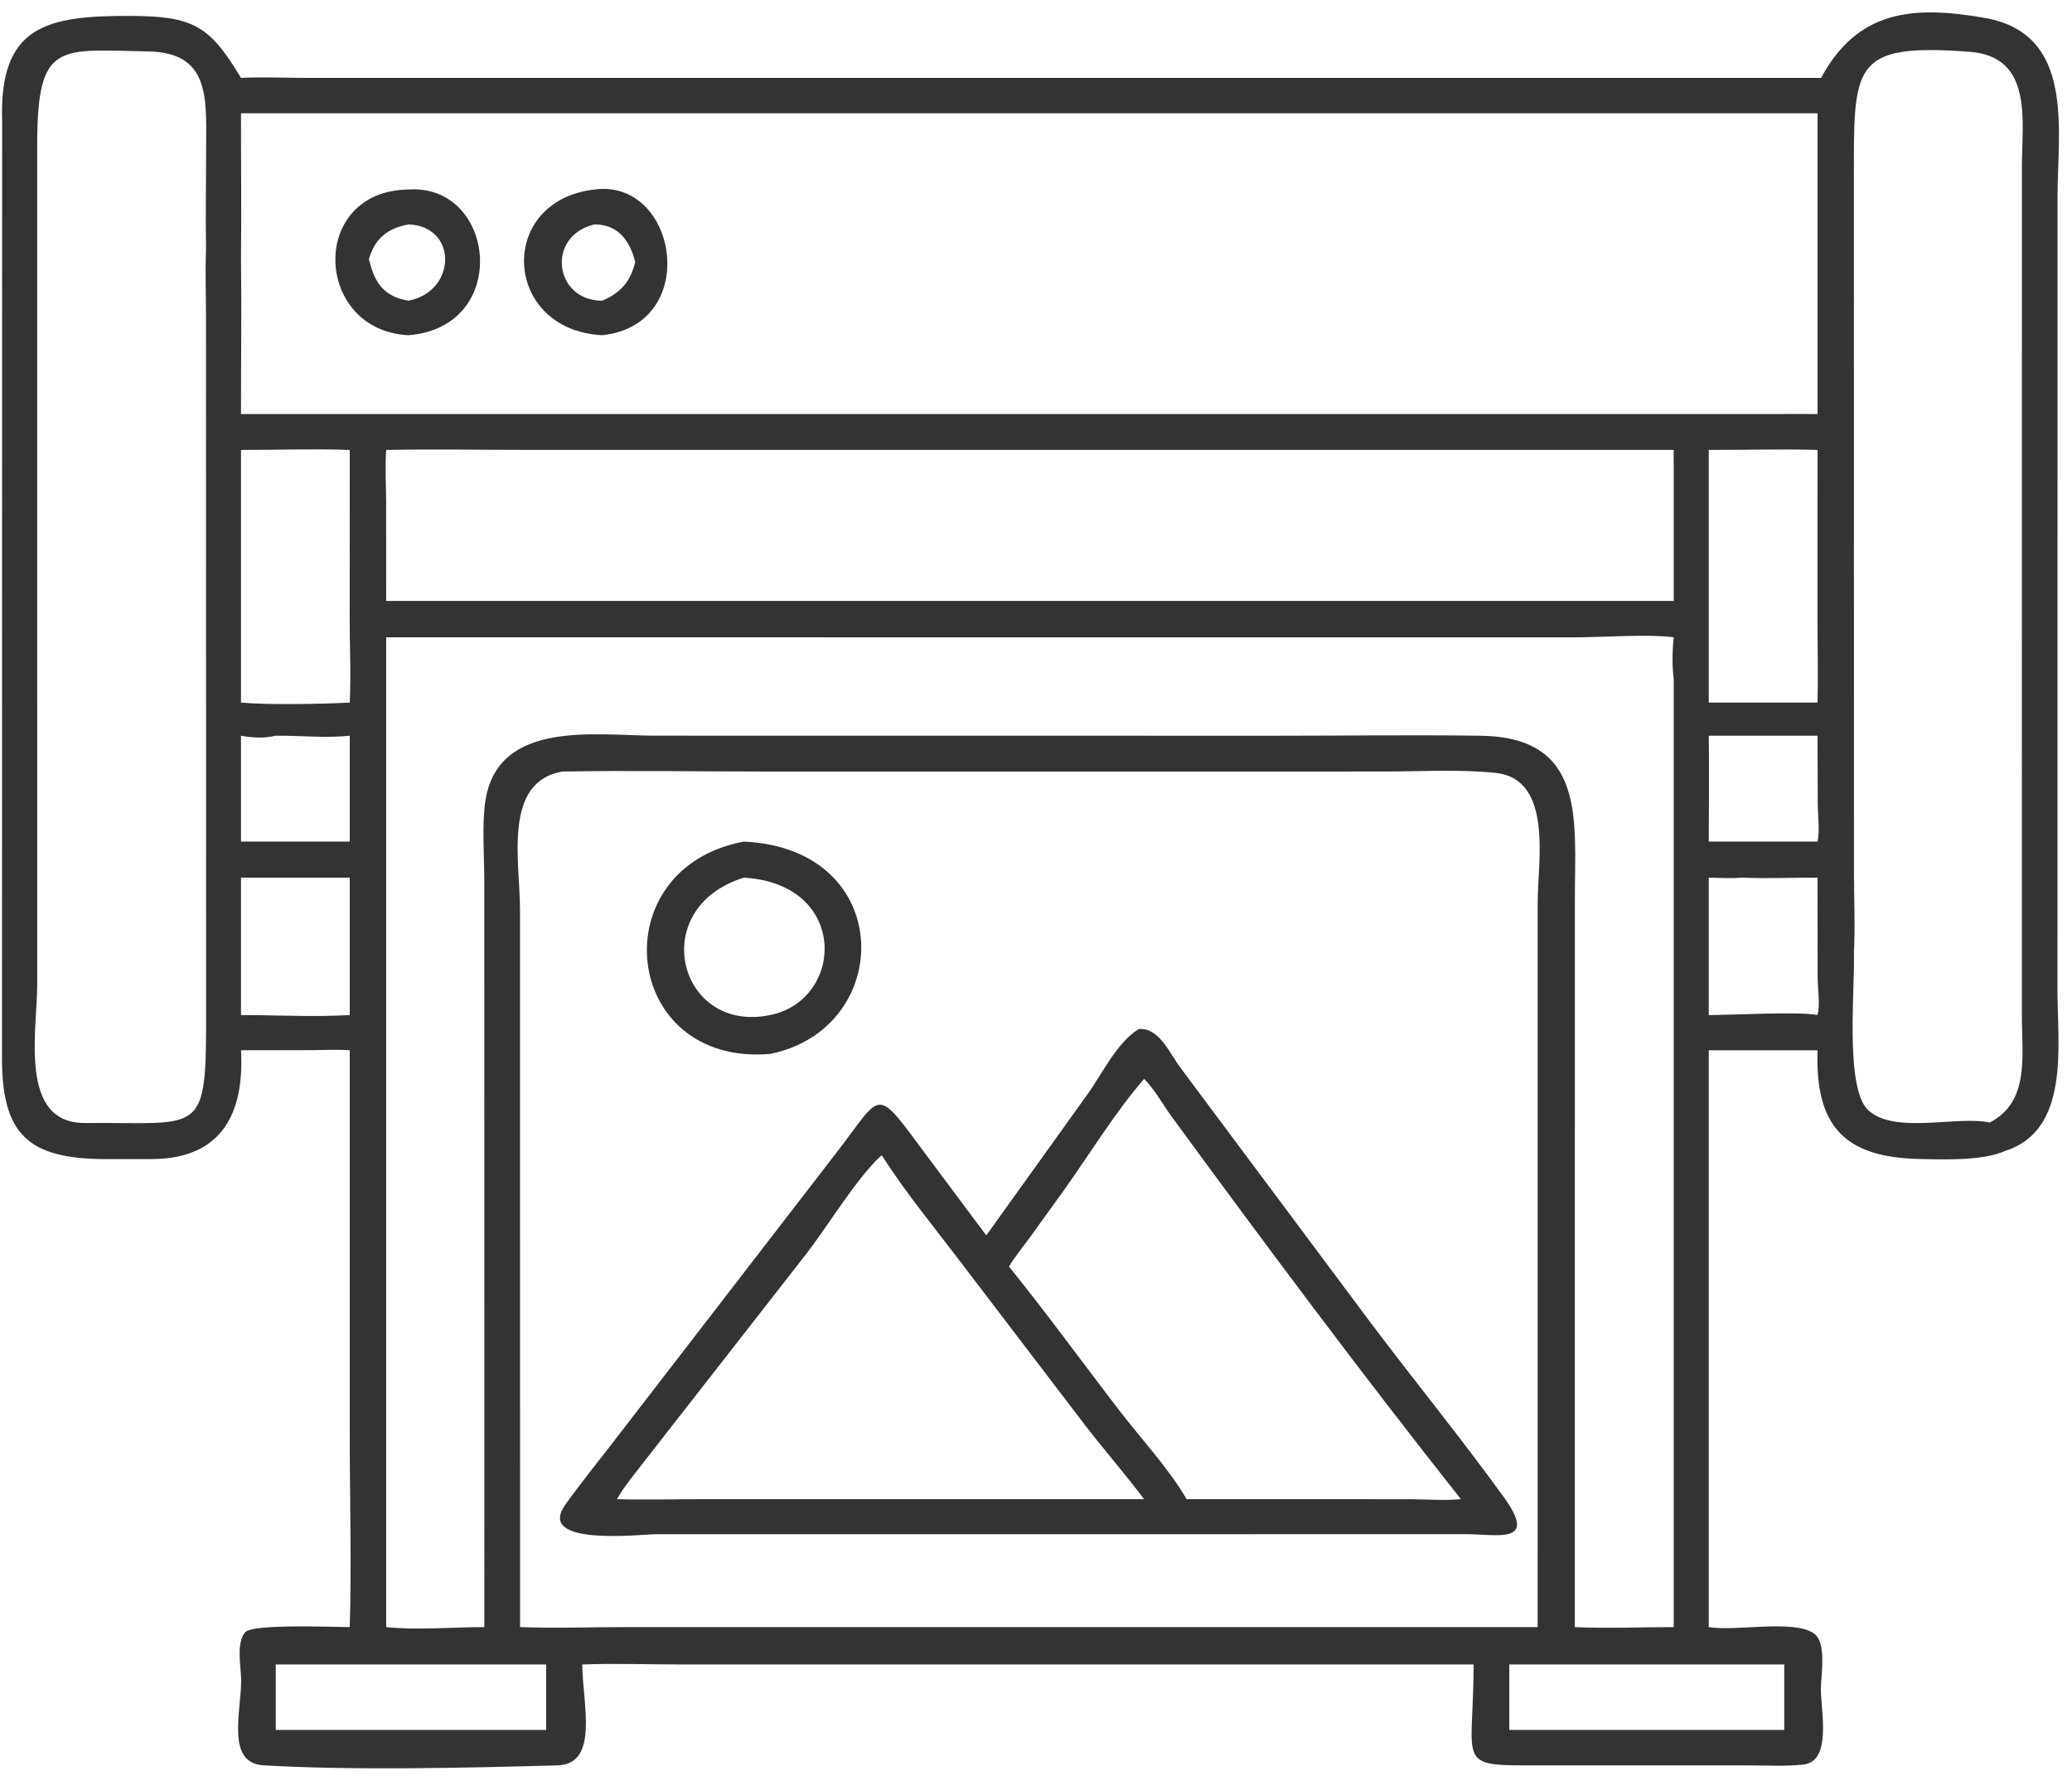
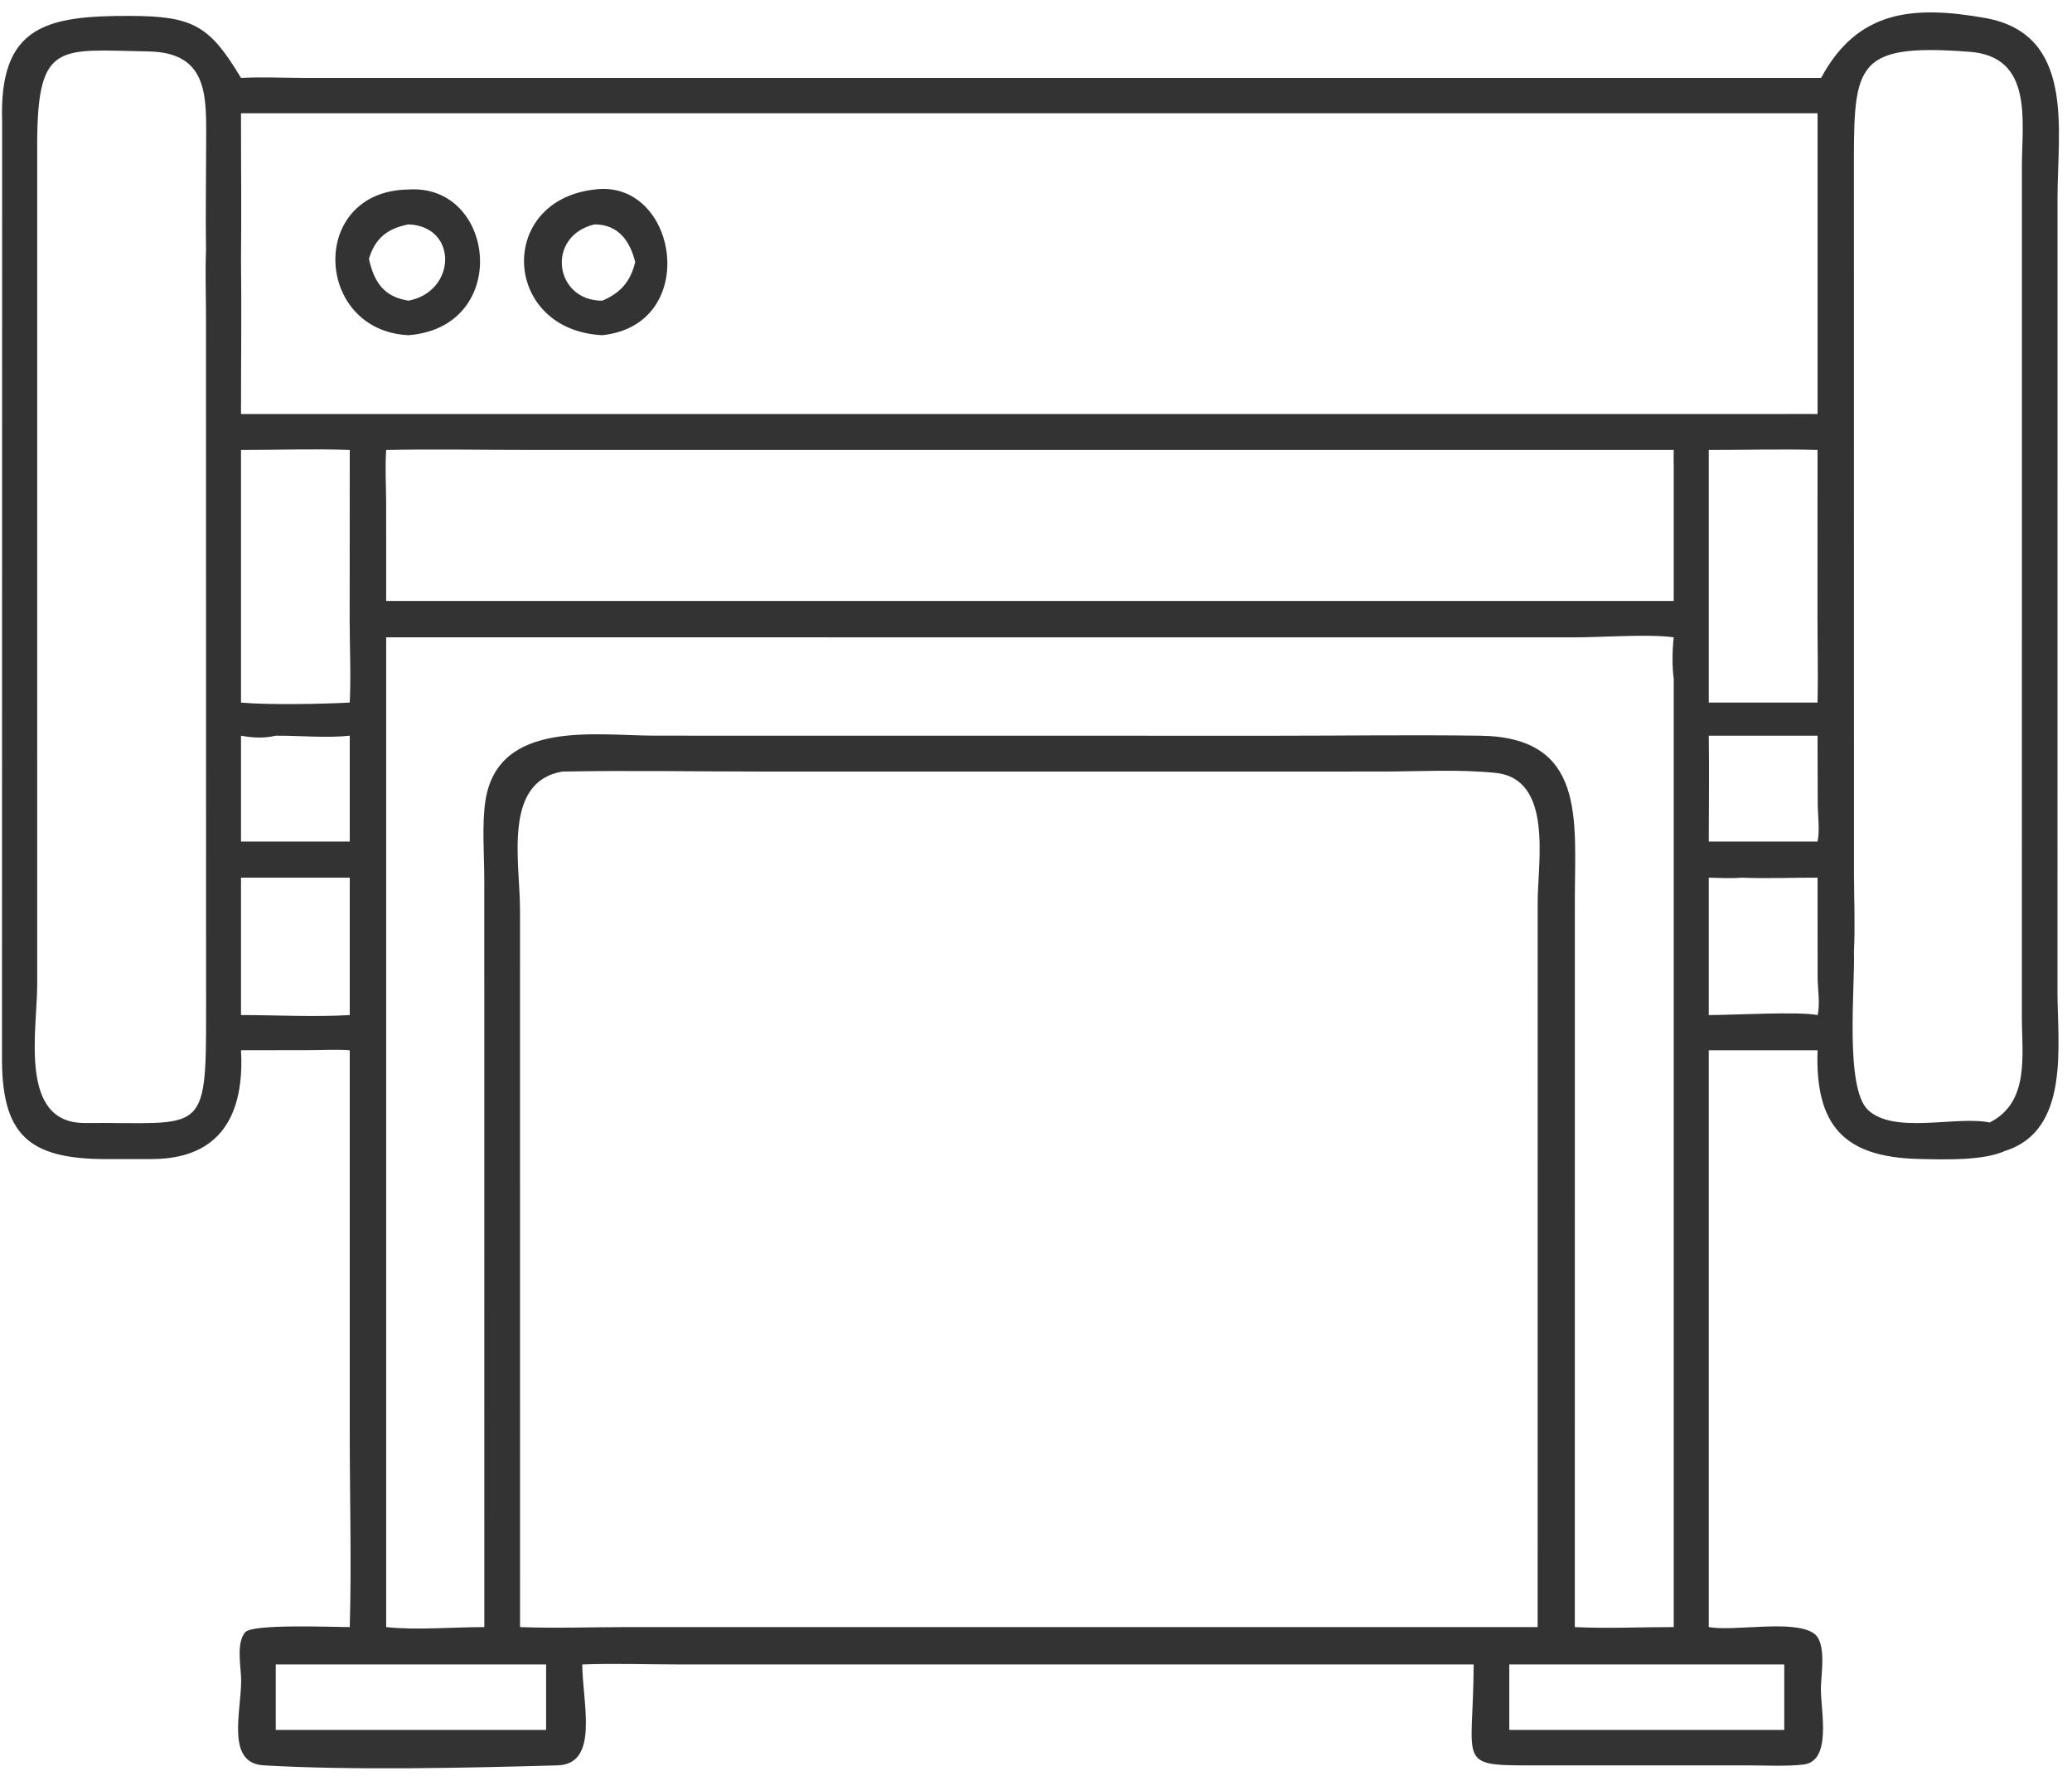
<svg xmlns="http://www.w3.org/2000/svg" width="140" height="120" viewBox="0 0 140 120" fill="none">
  <path d="M0.145 8.236C-0.08 1.726 3.141 1.058 8.814 1.075C13.074 1.088 14.177 1.751 16.284 5.264C17.667 5.191 19.049 5.257 20.432 5.263L123.049 5.264C125.496 0.705 129.23 0.346 134.127 1.215C140.23 2.297 139.022 8.772 139.022 13.303L139.019 67.067C139.025 70.636 139.874 76.385 135.49 77.765C133.999 78.45 131.29 78.353 129.635 78.313C124.547 78.192 122.642 76.012 122.807 70.969H115.457V109.946C117.191 110.256 121.179 109.416 122.552 110.369C123.461 111 123.026 113.21 123.032 114.153C123.042 115.698 123.779 119.023 121.842 119.235C120.63 119.367 119.356 119.291 118.134 119.291H104.429C98.201 119.292 99.547 119.548 99.572 112.471L45.789 112.469C43.647 112.469 41.481 112.391 39.343 112.471C39.354 115.059 40.519 119.208 37.673 119.289C31.742 119.458 23.696 119.64 17.803 119.286C15.244 119.132 16.305 115.651 16.294 113.526C16.29 112.671 15.933 110.995 16.576 110.285C17.089 109.718 22.483 109.945 23.632 109.946C23.758 105.649 23.632 101.308 23.632 97.007V70.969C22.779 70.906 21.91 70.958 21.056 70.961L16.284 70.969C16.523 75.275 14.944 78.305 10.272 78.32L7.238 78.323C1.84 78.333 0.075 76.638 0.134 71.237L0.145 8.236ZM37.993 52.136C33.953 52.833 35.135 58.233 35.136 61.471L35.139 109.946C37.528 110.034 39.95 109.947 42.343 109.946H103.895L103.897 60.949C103.898 58.285 104.965 52.634 101.058 52.227C98.558 51.966 95.906 52.134 93.388 52.134L51.739 52.136C47.162 52.136 42.568 52.05 37.993 52.136ZM16.284 7.652C16.279 10.933 16.321 14.216 16.284 17.497C16.328 20.989 16.281 24.485 16.284 27.978H120.196C121.066 27.966 121.937 27.975 122.807 27.978V7.652H16.284ZM26.093 43.064V109.946C28.152 110.167 30.624 109.944 32.725 109.946L32.722 59.486C32.722 57.829 32.552 55.661 32.804 54.076C33.675 48.598 40.3 49.709 44.252 49.711L86.098 49.716C90.739 49.716 95.388 49.649 100.027 49.714C107.15 49.813 106.418 55.348 106.409 60.654L106.406 109.946C108.618 110.052 110.873 109.943 113.09 109.946V45.894C112.975 44.977 112.99 43.982 113.09 43.064C111.36 42.827 108.131 43.074 106.245 43.069L26.093 43.064ZM26.093 30.402C26.011 31.575 26.087 32.761 26.091 33.937L26.093 40.608H113.09V31.539C113.086 31.16 113.075 30.78 113.09 30.402L35.789 30.401C32.561 30.401 29.32 30.342 26.093 30.402ZM2.513 9.595L2.515 66.497C2.514 69.641 1.228 75.919 5.748 75.883C13.725 75.819 13.942 76.886 13.925 68.333L13.919 21.475C13.919 19.947 13.861 18.393 13.92 16.867C13.884 14.504 13.927 12.133 13.929 9.769C13.932 6.623 14.168 3.548 10.035 3.476C4.023 3.371 2.547 2.747 2.513 9.595ZM125.266 64.279C125.35 66.66 124.634 73.521 126.221 75.007C128.002 76.673 132.213 75.375 134.437 75.851C137.161 74.472 136.612 71.286 136.613 68.731L136.615 11.189C136.624 8.138 137.378 3.827 133.093 3.501C125.031 2.888 125.264 4.47 125.264 12.161L125.269 59.154C125.275 60.854 125.354 62.585 125.266 64.279ZM16.284 30.402V47.474C18.103 47.642 21.725 47.575 23.632 47.474C23.72 45.617 23.626 43.728 23.626 41.867L23.632 30.402C21.191 30.319 18.728 30.405 16.284 30.402ZM115.457 30.402V47.474H122.807C122.852 45.554 122.804 43.626 122.803 41.704L122.807 30.402C120.362 30.336 117.903 30.406 115.457 30.402ZM18.632 112.471V116.894H36.9V112.471H18.632ZM101.979 112.471V116.894H120.558V112.471H101.979ZM117.695 59.305C116.954 59.366 116.2 59.322 115.457 59.305V68.59C117.019 68.591 121.561 68.335 122.807 68.59C122.994 67.898 122.816 66.8 122.813 66.061L122.807 59.305C121.106 59.298 119.393 59.378 117.695 59.305ZM16.284 59.305V68.59C18.71 68.592 21.215 68.731 23.632 68.59V59.305H16.284ZM18.632 49.714C17.775 49.9 17.141 49.86 16.284 49.714V56.867H23.632V49.714C22.015 49.884 20.265 49.7 18.632 49.714ZM115.457 49.714C115.491 52.097 115.461 54.484 115.457 56.867H122.807C122.968 56.142 122.829 55.165 122.821 54.406L122.807 49.714H115.457Z" fill="#333333" />
  <path d="M40.169 12.806C45.806 12.06 47.395 21.944 40.693 22.65C33.951 22.309 33.529 13.561 40.169 12.806ZM40.169 15.162C36.86 15.952 37.456 20.331 40.693 20.318C41.953 19.787 42.606 19.003 42.92 17.707C42.558 16.25 41.757 15.166 40.169 15.162Z" fill="#333333" />
  <path d="M27.605 12.805C33.517 12.418 34.552 22.099 27.605 22.65C21.217 22.356 20.809 12.895 27.605 12.805ZM27.605 15.162C26.166 15.437 25.338 16.111 24.927 17.497C25.296 19.11 25.947 20.052 27.605 20.318C30.854 19.687 30.951 15.296 27.605 15.162Z" fill="#333333" />
-   <path d="M50.26 56.868C60.587 57.338 60.459 69.519 52.034 71.216C41.97 72.067 40.608 58.666 50.26 56.868ZM50.26 59.305C43.629 61.363 45.841 69.879 52.034 68.59C57.054 67.577 57.384 59.723 50.26 59.305Z" fill="#333333" />
-   <path d="M76.937 69.536C78.328 69.409 79.049 71.213 79.775 72.17L92.626 89.398C95.594 93.343 98.731 97.182 101.621 101.181C103.925 104.369 101.226 103.677 99.099 103.668L44.298 103.672C43.295 103.674 36.162 104.523 38.2 101.67C39.196 100.274 40.288 98.928 41.336 97.569L56.464 77.957C59.737 73.744 59.023 73.257 62.717 78.222L66.641 83.478L73.459 73.97C74.476 72.567 75.44 70.468 76.937 69.536ZM59.575 78.059C57.942 79.509 55.945 82.839 54.474 84.731L43.38 98.948C42.795 99.709 42.157 100.467 41.681 101.302C43.677 101.356 45.684 101.303 47.681 101.302L77.302 101.302C76.063 99.649 74.7 98.086 73.431 96.454L64.795 85.133C63.04 82.825 61.131 80.502 59.575 78.059ZM77.302 72.9C75.303 75.227 73.645 77.956 71.864 80.458L69.522 83.703C69.07 84.32 68.563 84.926 68.175 85.585C70.763 88.79 73.175 92.118 75.688 95.382C77.176 97.314 78.949 99.197 80.177 101.302H89.731L95.434 101.309C96.529 101.319 97.616 101.405 98.71 101.302C92.022 92.854 85.552 84.177 79.186 75.48C78.587 74.663 78.01 73.605 77.302 72.9Z" fill="#333333" />
</svg>